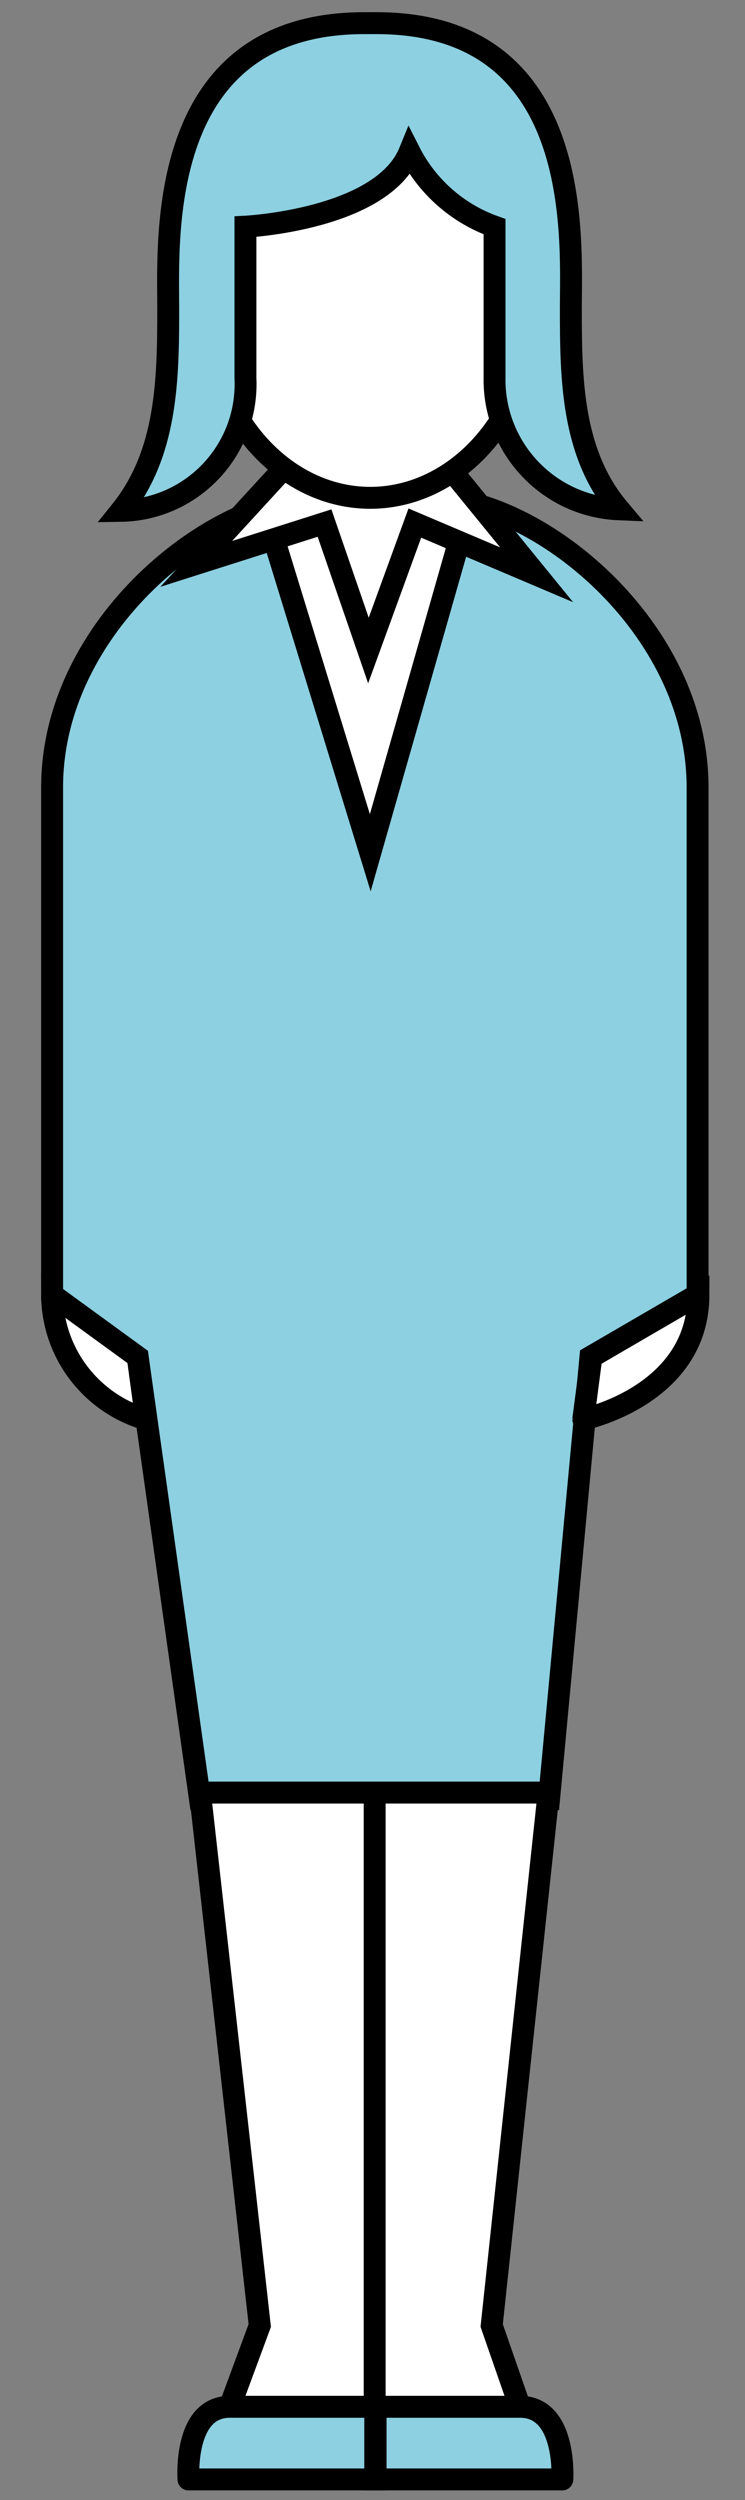
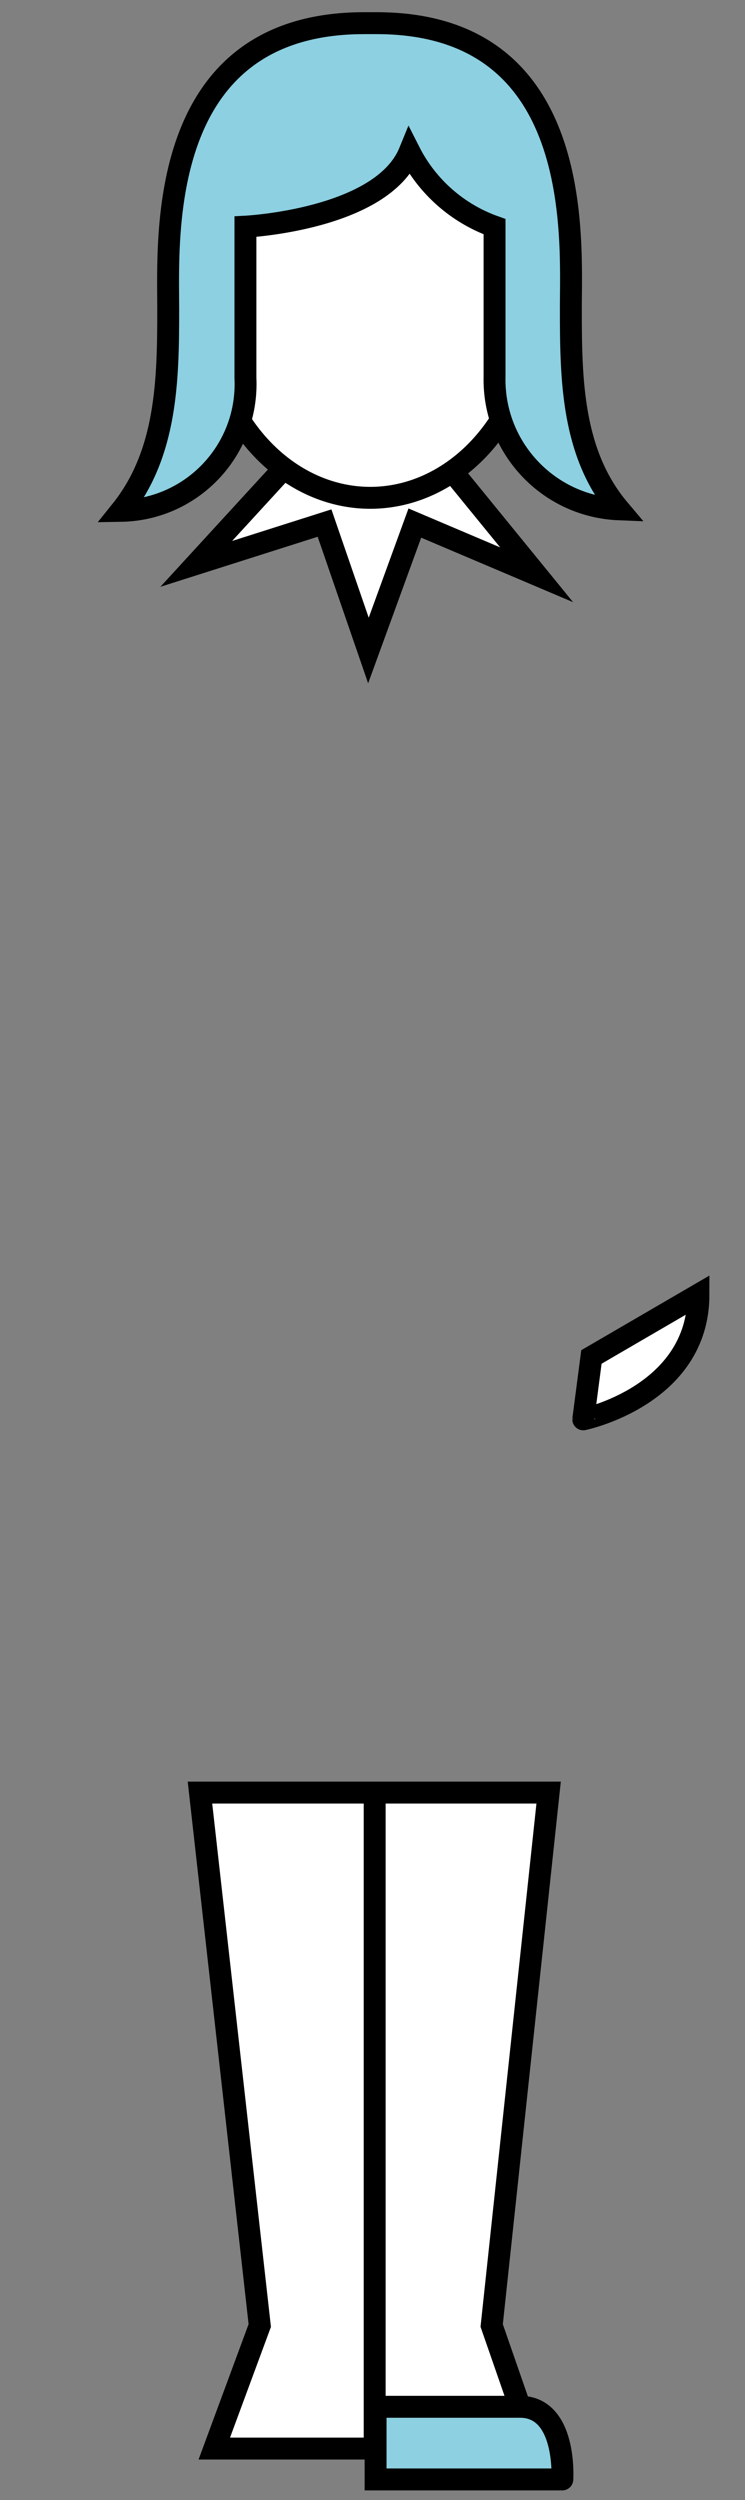
<svg xmlns="http://www.w3.org/2000/svg" version="1.1" id="レイヤー_1" x="0px" y="0px" width="34px" height="114px" viewBox="0 0 34 114" enable-background="new 0 0 34 114" xml:space="preserve">
  <rect x="0" y="0" width="34" height="114" fill="#808080" stroke="none" />
-   <path fill="#8CD0E1" stroke="#000000" stroke-miterlimit="10" d="M19.729,22.7h-5.218c-4.729,0-12.133,5.783-12.133,13.2v23.133  l3.906,2.842l2.842,20.164h15.931l1.889-20.164l4.89-2.842V35.9C31.834,28.482,24.432,22.7,19.729,22.7z" />
  <polygon fill="#FFFFFF" stroke="#000000" stroke-miterlimit="10" points="25.038,81.738 18.943,81.738 15.25,81.738 9.126,81.738   11.855,106.039 9.78,111.65 12.863,111.65 20.363,111.65 24.389,111.65 22.439,106.039 " />
  <line fill="none" stroke="#000000" stroke-miterlimit="10" x1="17.099" y1="81.854" x2="17.099" y2="111.494" />
-   <path fill="#8CD0E1" stroke="#000000" stroke-miterlimit="10" d="M10.49,109.745h6.636v3.312H8.602  C8.602,113.059,8.359,109.745,10.49,109.745z" />
  <path fill="#8CD0E1" stroke="#000000" stroke-miterlimit="10" d="M23.732,109.745h-6.591v3.312h8.522  C25.664,113.059,25.879,109.745,23.732,109.745z" />
-   <path fill="#FFFFFF" stroke="#000000" stroke-miterlimit="10" d="M2.377,59.033l3.906,2.842l0.385,2.844  C4.135,63.984,2.386,61.668,2.377,59.033z" />
  <path fill="#FFFFFF" stroke="#000000" stroke-miterlimit="10" d="M31.876,59.033l-4.885,2.842l-0.372,2.844  C26.619,64.719,31.876,63.637,31.876,59.033z" />
-   <polygon fill="#FFFFFF" stroke="#000000" stroke-miterlimit="10" points="21.244,22.884 19.998,20.796 16.97,19.814 16.787,21.476   16.787,21.476 16.658,21.519 16.459,19.814 13.446,20.796 12.054,23.127 16.898,38.883 21.447,22.956 " />
  <polygon fill="#FFFFFF" stroke="#000000" stroke-miterlimit="10" points="14.213,19.985 8.957,25.712 14.811,23.851 16.814,29.661   18.932,23.851 24.49,26.209 19.285,19.829 " />
  <ellipse fill="#FFFFFF" stroke="#000000" stroke-miterlimit="10" cx="16.898" cy="13.677" rx="7.506" ry="9.023" />
  <path fill="#8CD0E1" stroke="#000000" stroke-miterlimit="10" d="M22.57,10.336v6.834c-0.076,3.23,2.449,5.924,5.68,6.054  c-2.145-2.543-2.198-5.898-2.198-9.137c0-3.241,0.636-13.031-8.868-13.031h-0.568c-9.507,0-8.939,9.79-8.939,13.031  c0,3.239-0.057,6.594-2.159,9.207c3.194-0.051,5.74-2.681,5.689-5.875c-0.002-0.059-0.002-0.118-0.006-0.177v-6.906  c0,0,6.224-0.313,7.49-3.41C19.498,8.517,20.889,9.738,22.57,10.336z" />
</svg>